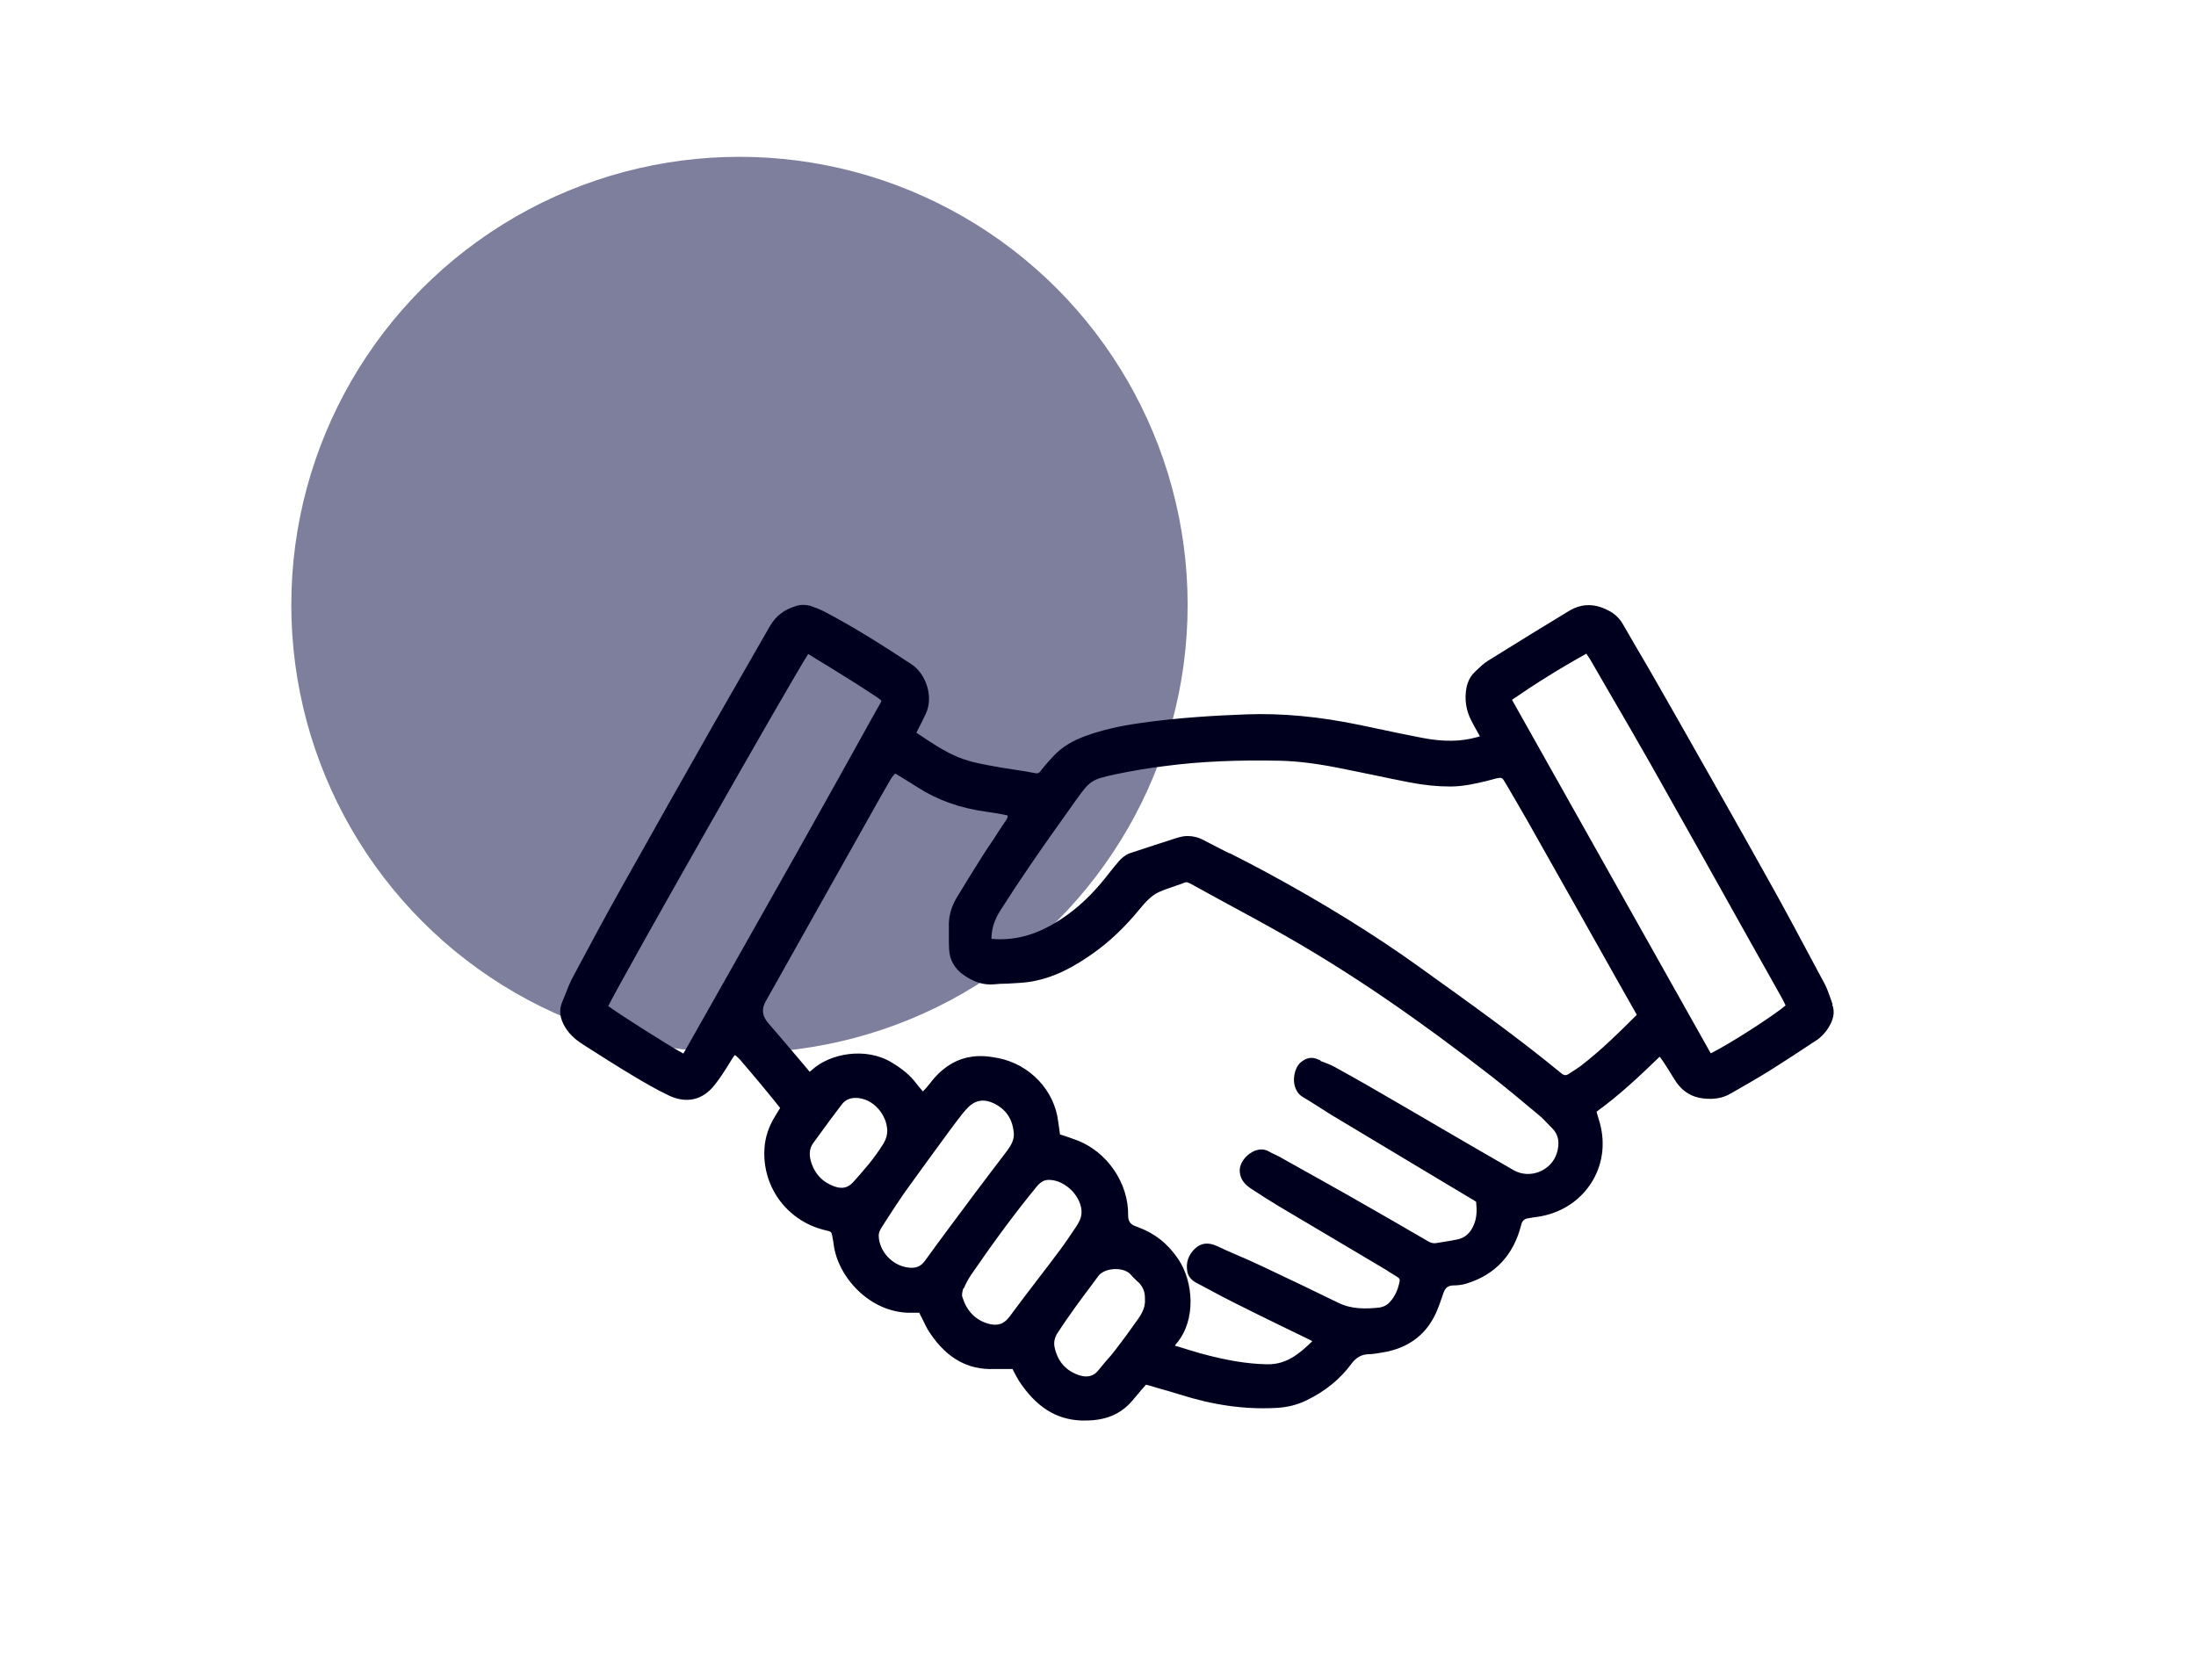
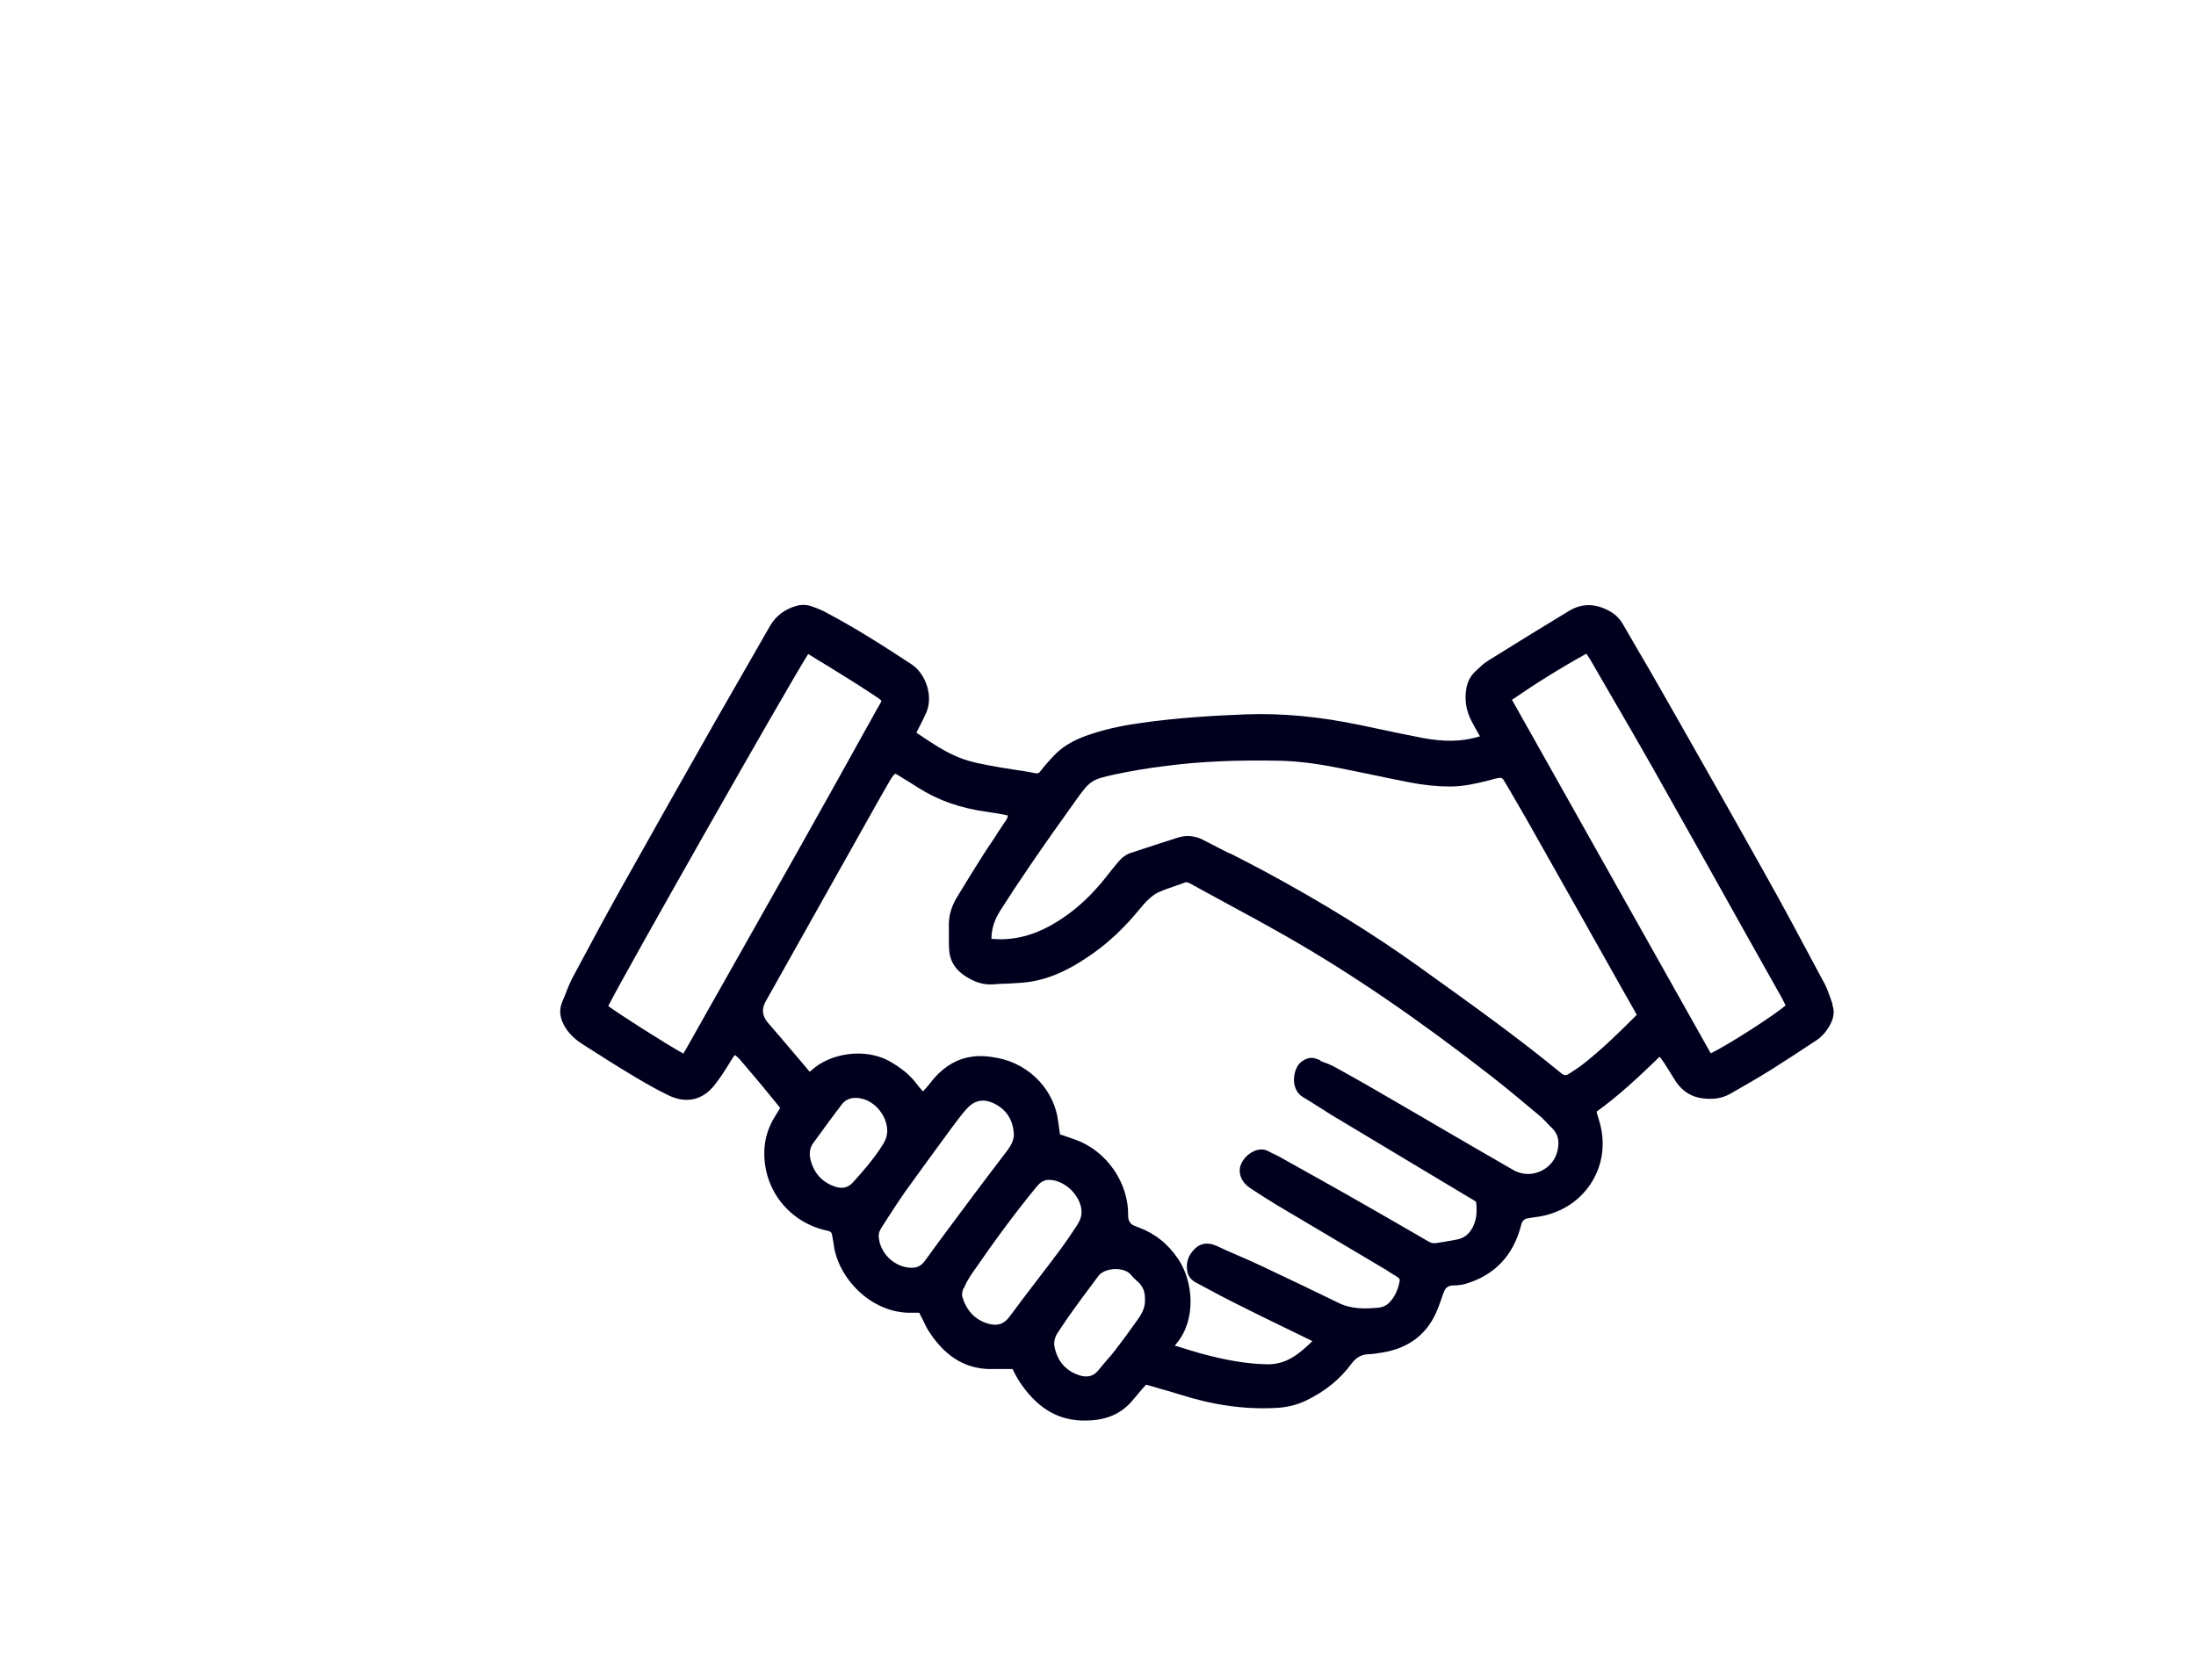
<svg xmlns="http://www.w3.org/2000/svg" width="98" height="75" viewBox="0 0 98 75" fill="none">
-   <circle cx="33" cy="27" r="20" fill="#7E7E9D" />
-   <path d="M81.785 44.837C81.755 44.747 81.725 44.657 81.695 44.577C81.615 44.357 81.535 44.117 81.425 43.907L81.235 43.557C80.445 42.077 79.635 40.547 78.795 39.057C77.495 36.727 76.155 34.367 74.855 32.077L74.045 30.657C73.725 30.087 73.395 29.527 73.065 28.967C72.855 28.607 72.655 28.257 72.445 27.897C72.295 27.627 72.105 27.437 71.865 27.297C71.215 26.927 70.605 26.917 70.025 27.267C69.035 27.867 67.725 28.667 66.415 29.487C66.215 29.607 66.045 29.777 65.875 29.937L65.805 30.007C65.625 30.177 65.505 30.407 65.445 30.687C65.345 31.217 65.425 31.717 65.665 32.177C65.755 32.357 65.855 32.527 65.955 32.707L66.045 32.867C66.045 32.867 65.955 32.897 65.905 32.907C65.185 33.107 64.415 33.117 63.475 32.937C62.785 32.807 62.095 32.657 61.425 32.517L60.715 32.367C58.895 31.987 57.225 31.827 55.605 31.887C54.305 31.937 52.595 32.027 50.875 32.277C49.945 32.407 49.185 32.587 48.485 32.837C47.865 33.057 47.385 33.347 47.005 33.757C46.845 33.927 46.635 34.157 46.445 34.407C46.365 34.517 46.305 34.537 46.175 34.507C45.875 34.447 45.575 34.397 45.275 34.357C45.065 34.327 44.855 34.287 44.645 34.257L44.485 34.227C43.915 34.127 43.325 34.027 42.785 33.807C42.145 33.547 41.565 33.157 41.005 32.777L40.895 32.707L40.995 32.507C41.105 32.297 41.215 32.077 41.315 31.857C41.685 31.077 41.295 30.057 40.685 29.657C39.485 28.867 38.175 28.027 36.805 27.307C36.605 27.207 36.405 27.127 36.235 27.067C35.995 26.987 35.765 26.977 35.535 27.047C35.005 27.197 34.625 27.497 34.365 27.937C33.975 28.617 33.585 29.297 33.195 29.977C32.765 30.727 32.335 31.477 31.905 32.227C30.645 34.447 29.155 37.077 27.685 39.707C27.065 40.817 26.425 41.997 25.595 43.557C25.435 43.847 25.315 44.157 25.195 44.467L25.085 44.737C24.935 45.097 24.985 45.467 25.225 45.857C25.455 46.237 25.785 46.477 26.055 46.647C26.745 47.087 27.555 47.607 28.365 48.087C28.805 48.347 29.315 48.647 29.865 48.907C30.635 49.267 31.355 49.107 31.885 48.437C32.115 48.147 32.325 47.827 32.515 47.517L32.675 47.257C32.755 47.137 32.785 47.097 32.795 47.097C32.805 47.097 32.845 47.117 32.955 47.227C32.995 47.267 33.035 47.307 33.065 47.347L33.285 47.607C33.525 47.887 33.765 48.167 33.995 48.447C34.195 48.687 34.385 48.927 34.585 49.167L34.815 49.457L34.595 49.817C34.305 50.277 34.145 50.767 34.115 51.267C34.005 53.037 35.195 54.577 36.935 54.937C37.065 54.967 37.115 55.007 37.135 55.137C37.155 55.227 37.165 55.327 37.185 55.417C37.195 55.507 37.215 55.597 37.225 55.687C37.485 57.137 38.935 58.647 40.705 58.597C40.795 58.597 40.885 58.597 40.975 58.597H41.025C41.065 58.687 41.105 58.767 41.155 58.857C41.265 59.087 41.365 59.307 41.505 59.507C42.255 60.627 43.195 61.157 44.375 61.107C44.575 61.107 44.775 61.107 44.975 61.107H45.185L45.245 61.227C45.315 61.357 45.385 61.497 45.465 61.627C46.235 62.797 47.115 63.357 48.245 63.407C48.305 63.407 48.375 63.407 48.435 63.407C49.355 63.407 50.025 63.117 50.535 62.517C50.675 62.347 50.825 62.177 50.965 62.007C51.025 61.937 51.085 61.877 51.145 61.807C51.295 61.847 51.445 61.887 51.595 61.937C51.955 62.037 52.305 62.137 52.655 62.247C54.135 62.717 55.525 62.917 56.905 62.847C57.415 62.827 57.865 62.717 58.285 62.517C59.115 62.117 59.805 61.567 60.315 60.867C60.525 60.587 60.765 60.457 61.075 60.447C61.265 60.447 61.455 60.407 61.655 60.377C62.895 60.187 63.745 59.517 64.175 58.387C64.265 58.167 64.335 57.937 64.415 57.717C64.495 57.487 64.615 57.387 64.845 57.377C65.035 57.377 65.245 57.357 65.435 57.297C66.715 56.907 67.545 56.027 67.885 54.677C67.925 54.51 68.015 54.414 68.155 54.387C68.255 54.367 68.355 54.357 68.455 54.337C68.565 54.327 68.675 54.307 68.785 54.287C69.765 54.097 70.575 53.537 71.065 52.717C71.555 51.897 71.655 50.917 71.345 49.957C71.315 49.857 71.285 49.767 71.255 49.657V49.617C72.255 48.897 73.145 48.057 74.045 47.187C74.045 47.187 74.055 47.187 74.065 47.167L74.095 47.207C74.165 47.297 74.225 47.387 74.285 47.477C74.355 47.587 74.425 47.697 74.495 47.807C74.595 47.977 74.705 48.147 74.815 48.317C75.105 48.727 75.495 48.967 75.985 49.027C76.455 49.087 76.865 49.027 77.225 48.817C77.895 48.437 78.445 48.117 78.995 47.777C79.645 47.367 80.305 46.937 80.935 46.517L81.045 46.447C81.305 46.277 81.525 46.027 81.685 45.717C81.845 45.407 81.875 45.117 81.765 44.837H81.785ZM58.925 47.327C58.855 47.307 58.795 47.277 58.735 47.257C58.455 47.157 58.235 47.277 58.085 47.387C57.865 47.547 57.735 47.897 57.745 48.247C57.765 48.567 57.905 48.827 58.125 48.957C58.365 49.097 58.595 49.247 58.835 49.397C59.015 49.517 59.205 49.627 59.385 49.747C60.765 50.577 62.155 51.407 63.535 52.237L65.805 53.597C65.805 53.597 65.845 53.627 65.875 53.647C65.915 54.027 65.905 54.357 65.775 54.667C65.615 55.047 65.375 55.257 65.025 55.327C64.835 55.367 64.645 55.397 64.465 55.427C64.345 55.447 64.215 55.467 64.095 55.487C63.975 55.507 63.855 55.487 63.715 55.397C62.525 54.707 61.335 54.017 60.135 53.337C59.345 52.887 58.545 52.447 57.745 51.997L57.085 51.627C57.015 51.587 56.935 51.557 56.865 51.517C56.785 51.487 56.715 51.447 56.645 51.407C56.415 51.267 56.135 51.277 55.875 51.427C55.565 51.597 55.335 51.927 55.325 52.217C55.315 52.537 55.475 52.817 55.785 53.027C56.265 53.347 56.665 53.597 57.045 53.827C57.935 54.357 58.835 54.887 59.725 55.417C60.385 55.807 61.035 56.197 61.695 56.587C61.805 56.647 61.915 56.717 62.015 56.787C62.125 56.857 62.235 56.927 62.355 56.997C62.455 57.057 62.485 57.117 62.455 57.217C62.375 57.627 62.205 57.957 61.945 58.197C61.855 58.277 61.695 58.347 61.545 58.367C60.945 58.427 60.315 58.447 59.715 58.147C58.705 57.657 57.635 57.137 56.335 56.527C55.955 56.347 55.575 56.177 55.195 56.017C54.895 55.887 54.595 55.757 54.305 55.617C53.925 55.447 53.615 55.477 53.345 55.717C53.035 56.007 52.915 56.347 52.985 56.757C53.025 56.967 53.155 57.127 53.365 57.247C53.575 57.357 53.775 57.467 53.985 57.577C54.335 57.767 54.695 57.957 55.055 58.137C55.825 58.527 56.605 58.907 57.385 59.287L58.415 59.787C58.415 59.787 58.515 59.837 58.565 59.867C57.935 60.477 57.395 60.897 56.585 60.897C56.565 60.897 56.545 60.897 56.525 60.897C55.645 60.877 54.735 60.727 53.565 60.407C53.295 60.327 53.015 60.247 52.735 60.157C52.635 60.127 52.535 60.097 52.435 60.067C52.455 60.027 52.475 59.997 52.505 59.967C53.405 58.897 53.245 57.187 52.585 56.207C52.115 55.507 51.525 55.047 50.785 54.777L50.655 54.727C50.448 54.654 50.345 54.5 50.345 54.267C50.375 52.817 49.405 51.397 48.035 50.887C47.845 50.817 47.655 50.757 47.465 50.687L47.305 50.637L47.285 50.497C47.265 50.357 47.245 50.217 47.225 50.077C47.065 48.677 45.965 47.507 44.535 47.227C44.085 47.137 43.705 47.117 43.375 47.167C42.755 47.247 42.185 47.567 41.705 48.107C41.635 48.187 41.565 48.277 41.495 48.367C41.445 48.427 41.395 48.487 41.345 48.547C41.295 48.607 41.245 48.657 41.185 48.717L41.135 48.657C41.045 48.557 40.975 48.467 40.895 48.367C40.635 48.017 40.295 47.727 39.795 47.427C38.635 46.717 37.025 47.027 36.235 47.757C36.205 47.787 36.175 47.807 36.135 47.837L36.105 47.807C35.995 47.677 35.895 47.557 35.795 47.437L35.335 46.897C34.985 46.487 34.635 46.067 34.275 45.657C34.015 45.357 33.978 45.04 34.165 44.707L39.185 35.767C39.345 35.487 39.505 35.207 39.665 34.927L39.735 34.807C39.765 34.747 39.805 34.697 39.845 34.647C39.915 34.557 39.935 34.537 39.945 34.537C39.945 34.537 39.985 34.537 40.085 34.607L40.265 34.717C40.495 34.857 40.725 34.997 40.955 35.147C41.845 35.717 42.855 36.077 44.045 36.237C44.285 36.267 44.535 36.317 44.775 36.357L44.915 36.387C44.915 36.387 44.955 36.397 44.975 36.407C44.975 36.497 44.915 36.587 44.855 36.677L44.825 36.717C44.665 36.957 44.505 37.197 44.355 37.437C44.165 37.717 43.975 37.997 43.795 38.287C43.475 38.797 43.125 39.357 42.695 40.067C42.445 40.487 42.325 40.927 42.345 41.377C42.345 41.527 42.345 41.687 42.345 41.837C42.345 42.017 42.345 42.197 42.355 42.367C42.375 42.837 42.595 43.227 42.985 43.507C43.455 43.837 43.885 43.977 44.355 43.937C44.545 43.917 44.735 43.907 44.935 43.907C45.245 43.887 45.565 43.877 45.875 43.837C47.065 43.677 48.055 43.067 48.775 42.557C49.515 42.037 50.195 41.387 50.845 40.597C50.985 40.427 51.125 40.257 51.285 40.117C51.395 40.017 51.565 39.877 51.745 39.807C51.975 39.707 52.215 39.627 52.445 39.547C52.595 39.497 52.745 39.447 52.895 39.387C52.955 39.367 52.995 39.387 53.095 39.427C53.555 39.677 54.015 39.927 54.465 40.177C55.445 40.707 56.445 41.247 57.425 41.807C60.325 43.467 63.225 45.447 66.565 48.047C67.255 48.587 67.925 49.147 68.665 49.767C68.835 49.907 68.995 50.077 69.145 50.237L69.285 50.377C69.555 50.657 69.615 51.017 69.475 51.477C69.355 51.857 69.065 52.157 68.685 52.307C68.305 52.457 67.895 52.427 67.555 52.237C66.485 51.627 65.415 50.997 64.345 50.377C63.685 49.987 63.025 49.607 62.355 49.217C61.465 48.697 60.515 48.147 59.565 47.627C59.365 47.517 59.145 47.437 58.925 47.357V47.327ZM49.365 60.747C49.245 60.887 49.125 61.027 49.015 61.167C48.805 61.427 48.535 61.497 48.195 61.397C47.585 61.207 47.205 60.787 47.065 60.147C47.015 59.927 47.065 59.717 47.175 59.527C47.665 58.777 48.205 58.037 48.735 57.337L49.015 56.957C49.145 56.777 49.435 56.657 49.745 56.647C49.755 56.647 49.775 56.647 49.785 56.647C50.075 56.647 50.325 56.737 50.455 56.887C50.535 56.987 50.635 57.077 50.725 57.167L50.815 57.247C51.015 57.447 51.105 57.687 51.095 57.987C51.115 58.277 51.015 58.557 50.795 58.867C50.395 59.437 50.075 59.867 49.775 60.257C49.645 60.427 49.505 60.597 49.355 60.757L49.365 60.747ZM39.215 55.187C39.205 55.017 39.285 54.877 39.375 54.737L39.595 54.397C39.845 54.007 40.115 53.597 40.385 53.207C41.065 52.257 41.765 51.307 42.445 50.377L42.715 50.017C42.865 49.817 43.015 49.627 43.175 49.457C43.385 49.237 43.615 49.127 43.865 49.127C44.015 49.127 44.165 49.167 44.325 49.237C44.895 49.507 45.195 49.947 45.245 50.607C45.255 50.907 45.105 51.137 44.965 51.337C44.445 52.017 43.925 52.707 43.405 53.397L43.325 53.507C42.655 54.407 41.955 55.337 41.285 56.267C41.095 56.537 40.865 56.627 40.515 56.577C39.825 56.487 39.255 55.877 39.215 55.197V55.187ZM36.295 51.017L36.515 50.717C36.855 50.247 37.215 49.757 37.575 49.287C37.725 49.097 37.925 49.007 38.185 49.007C38.245 49.007 38.315 49.007 38.385 49.027C39.035 49.127 39.585 49.797 39.595 50.477C39.595 50.657 39.545 50.847 39.425 51.047C39.025 51.697 38.535 52.257 38.065 52.777C37.845 53.017 37.585 53.077 37.265 52.967C36.705 52.777 36.335 52.387 36.175 51.787C36.125 51.587 36.095 51.287 36.295 51.017ZM43.015 57.507C43.095 57.297 43.215 57.087 43.355 56.877C44.415 55.337 45.335 54.097 46.255 52.977C46.425 52.767 46.595 52.667 46.785 52.667C46.795 52.667 46.815 52.667 46.825 52.667C47.175 52.667 47.555 52.857 47.845 53.157C48.115 53.447 48.275 53.807 48.265 54.117C48.265 54.377 48.125 54.607 48.015 54.767C47.805 55.087 47.555 55.457 47.295 55.807C46.995 56.207 46.695 56.607 46.385 57.007C45.935 57.587 45.495 58.177 45.055 58.767C44.805 59.107 44.505 59.207 44.075 59.077C43.515 58.907 43.135 58.507 42.945 57.887C42.915 57.797 42.945 57.637 42.995 57.497L43.015 57.507ZM54.875 38.097C54.485 37.897 54.105 37.707 53.725 37.507C53.485 37.377 53.245 37.317 53.005 37.317C52.855 37.317 52.695 37.347 52.535 37.397C52.255 37.487 51.975 37.577 51.695 37.667C51.265 37.807 50.845 37.947 50.415 38.087C50.195 38.167 50.025 38.337 49.945 38.427C49.785 38.607 49.635 38.797 49.485 38.987C49.375 39.127 49.275 39.257 49.155 39.397C48.535 40.137 47.865 40.727 47.115 41.177C46.165 41.757 45.225 41.997 44.245 41.907C44.245 41.477 44.375 41.057 44.645 40.637C45.045 40.007 45.485 39.337 45.945 38.667C46.565 37.757 47.235 36.807 47.995 35.747C48.645 34.837 48.705 34.797 49.755 34.567C50.465 34.417 51.215 34.287 52.045 34.187C53.575 33.987 55.245 33.917 57.135 33.957C57.905 33.977 58.735 34.077 59.735 34.277C60.215 34.377 60.695 34.467 61.165 34.567C61.735 34.687 62.305 34.807 62.875 34.917C63.535 35.047 64.135 35.107 64.715 35.107H64.725C65.305 35.107 65.865 34.977 66.395 34.847C66.445 34.837 66.495 34.817 66.545 34.807C66.615 34.787 66.685 34.767 66.765 34.747C67.025 34.697 67.035 34.697 67.175 34.937C67.515 35.517 67.855 36.097 68.185 36.677C69.585 39.147 70.975 41.627 72.365 44.097L72.955 45.137C72.955 45.137 73.005 45.237 73.035 45.277V45.307C72.265 46.077 71.465 46.867 70.585 47.547C70.445 47.657 70.295 47.747 70.145 47.847L70.005 47.937C69.885 48.017 69.795 48.007 69.675 47.907C67.695 46.277 65.575 44.767 63.525 43.297L63.305 43.137C61.265 41.677 59.045 40.307 56.535 38.947C55.985 38.647 55.415 38.357 54.865 38.077L54.875 38.097ZM30.565 46.907C30.565 46.907 30.515 46.987 30.495 47.027C29.695 46.587 27.585 45.237 27.145 44.907C27.725 43.717 35.275 30.417 36.065 29.197C36.085 29.197 36.115 29.217 36.125 29.227C36.395 29.397 36.655 29.557 36.925 29.717C37.605 30.137 38.315 30.577 38.995 31.027C39.135 31.117 39.325 31.247 39.335 31.287C39.335 31.307 39.285 31.397 39.245 31.467C39.215 31.517 39.185 31.567 39.145 31.637C37.985 33.727 36.825 35.817 35.655 37.897C34.705 39.577 33.755 41.267 32.805 42.947L31.675 44.947C31.315 45.587 30.955 46.217 30.595 46.857L30.565 46.917V46.907ZM79.695 44.867C79.245 45.277 77.135 46.637 76.345 47.017L67.475 31.237C68.535 30.507 69.625 29.827 70.795 29.177L70.815 29.207C70.865 29.287 70.915 29.357 70.965 29.437C71.225 29.887 71.485 30.337 71.745 30.787C72.405 31.917 73.085 33.087 73.735 34.237C75.185 36.807 76.625 39.377 78.065 41.957L79.475 44.467C79.535 44.577 79.595 44.687 79.645 44.797L79.685 44.877L79.695 44.867Z" fill="#00001E" />
+   <path d="M81.785 44.837C81.755 44.747 81.725 44.657 81.695 44.577C81.615 44.357 81.535 44.117 81.425 43.907L81.235 43.557C80.445 42.077 79.635 40.547 78.795 39.057C77.495 36.727 76.155 34.367 74.855 32.077L74.045 30.657C73.725 30.087 73.395 29.527 73.065 28.967C72.855 28.607 72.655 28.257 72.445 27.897C72.295 27.627 72.105 27.437 71.865 27.297C71.215 26.927 70.605 26.917 70.025 27.267C69.035 27.867 67.725 28.667 66.415 29.487C66.215 29.607 66.045 29.777 65.875 29.937L65.805 30.007C65.625 30.177 65.505 30.407 65.445 30.687C65.345 31.217 65.425 31.717 65.665 32.177C65.755 32.357 65.855 32.527 65.955 32.707L66.045 32.867C66.045 32.867 65.955 32.897 65.905 32.907C65.185 33.107 64.415 33.117 63.475 32.937C62.785 32.807 62.095 32.657 61.425 32.517L60.715 32.367C58.895 31.987 57.225 31.827 55.605 31.887C54.305 31.937 52.595 32.027 50.875 32.277C49.945 32.407 49.185 32.587 48.485 32.837C47.865 33.057 47.385 33.347 47.005 33.757C46.845 33.927 46.635 34.157 46.445 34.407C46.365 34.517 46.305 34.537 46.175 34.507C45.875 34.447 45.575 34.397 45.275 34.357C45.065 34.327 44.855 34.287 44.645 34.257L44.485 34.227C43.915 34.127 43.325 34.027 42.785 33.807C42.145 33.547 41.565 33.157 41.005 32.777L40.895 32.707L40.995 32.507C41.105 32.297 41.215 32.077 41.315 31.857C41.685 31.077 41.295 30.057 40.685 29.657C39.485 28.867 38.175 28.027 36.805 27.307C36.605 27.207 36.405 27.127 36.235 27.067C35.995 26.987 35.765 26.977 35.535 27.047C35.005 27.197 34.625 27.497 34.365 27.937C33.975 28.617 33.585 29.297 33.195 29.977C32.765 30.727 32.335 31.477 31.905 32.227C30.645 34.447 29.155 37.077 27.685 39.707C27.065 40.817 26.425 41.997 25.595 43.557C25.435 43.847 25.315 44.157 25.195 44.467L25.085 44.737C24.935 45.097 24.985 45.467 25.225 45.857C25.455 46.237 25.785 46.477 26.055 46.647C26.745 47.087 27.555 47.607 28.365 48.087C28.805 48.347 29.315 48.647 29.865 48.907C30.635 49.267 31.355 49.107 31.885 48.437C32.115 48.147 32.325 47.827 32.515 47.517L32.675 47.257C32.755 47.137 32.785 47.097 32.795 47.097C32.805 47.097 32.845 47.117 32.955 47.227C32.995 47.267 33.035 47.307 33.065 47.347L33.285 47.607C33.525 47.887 33.765 48.167 33.995 48.447C34.195 48.687 34.385 48.927 34.585 49.167L34.815 49.457L34.595 49.817C34.305 50.277 34.145 50.767 34.115 51.267C34.005 53.037 35.195 54.577 36.935 54.937C37.065 54.967 37.115 55.007 37.135 55.137C37.155 55.227 37.165 55.327 37.185 55.417C37.195 55.507 37.215 55.597 37.225 55.687C37.485 57.137 38.935 58.647 40.705 58.597C40.795 58.597 40.885 58.597 40.975 58.597H41.025C41.065 58.687 41.105 58.767 41.155 58.857C41.265 59.087 41.365 59.307 41.505 59.507C42.255 60.627 43.195 61.157 44.375 61.107C44.575 61.107 44.775 61.107 44.975 61.107H45.185L45.245 61.227C45.315 61.357 45.385 61.497 45.465 61.627C46.235 62.797 47.115 63.357 48.245 63.407C48.305 63.407 48.375 63.407 48.435 63.407C49.355 63.407 50.025 63.117 50.535 62.517C50.675 62.347 50.825 62.177 50.965 62.007C51.025 61.937 51.085 61.877 51.145 61.807C51.295 61.847 51.445 61.887 51.595 61.937C51.955 62.037 52.305 62.137 52.655 62.247C54.135 62.717 55.525 62.917 56.905 62.847C57.415 62.827 57.865 62.717 58.285 62.517C59.115 62.117 59.805 61.567 60.315 60.867C60.525 60.587 60.765 60.457 61.075 60.447C61.265 60.447 61.455 60.407 61.655 60.377C62.895 60.187 63.745 59.517 64.175 58.387C64.265 58.167 64.335 57.937 64.415 57.717C64.495 57.487 64.615 57.387 64.845 57.377C65.035 57.377 65.245 57.357 65.435 57.297C66.715 56.907 67.545 56.027 67.885 54.677C67.925 54.51 68.015 54.414 68.155 54.387C68.255 54.367 68.355 54.357 68.455 54.337C68.565 54.327 68.675 54.307 68.785 54.287C69.765 54.097 70.575 53.537 71.065 52.717C71.555 51.897 71.655 50.917 71.345 49.957C71.315 49.857 71.285 49.767 71.255 49.657V49.617C72.255 48.897 73.145 48.057 74.045 47.187C74.045 47.187 74.055 47.187 74.065 47.167L74.095 47.207C74.165 47.297 74.225 47.387 74.285 47.477C74.355 47.587 74.425 47.697 74.495 47.807C74.595 47.977 74.705 48.147 74.815 48.317C75.105 48.727 75.495 48.967 75.985 49.027C76.455 49.087 76.865 49.027 77.225 48.817C77.895 48.437 78.445 48.117 78.995 47.777C79.645 47.367 80.305 46.937 80.935 46.517L81.045 46.447C81.305 46.277 81.525 46.027 81.685 45.717C81.845 45.407 81.875 45.117 81.765 44.837H81.785ZM58.925 47.327C58.855 47.307 58.795 47.277 58.735 47.257C58.455 47.157 58.235 47.277 58.085 47.387C57.865 47.547 57.735 47.897 57.745 48.247C57.765 48.567 57.905 48.827 58.125 48.957C58.365 49.097 58.595 49.247 58.835 49.397C59.015 49.517 59.205 49.627 59.385 49.747C60.765 50.577 62.155 51.407 63.535 52.237L65.805 53.597C65.805 53.597 65.845 53.627 65.875 53.647C65.915 54.027 65.905 54.357 65.775 54.667C65.615 55.047 65.375 55.257 65.025 55.327C64.835 55.367 64.645 55.397 64.465 55.427C64.345 55.447 64.215 55.467 64.095 55.487C63.975 55.507 63.855 55.487 63.715 55.397C62.525 54.707 61.335 54.017 60.135 53.337C59.345 52.887 58.545 52.447 57.745 51.997L57.085 51.627C57.015 51.587 56.935 51.557 56.865 51.517C56.785 51.487 56.715 51.447 56.645 51.407C56.415 51.267 56.135 51.277 55.875 51.427C55.565 51.597 55.335 51.927 55.325 52.217C55.315 52.537 55.475 52.817 55.785 53.027C56.265 53.347 56.665 53.597 57.045 53.827C57.935 54.357 58.835 54.887 59.725 55.417C60.385 55.807 61.035 56.197 61.695 56.587C61.805 56.647 61.915 56.717 62.015 56.787C62.125 56.857 62.235 56.927 62.355 56.997C62.455 57.057 62.485 57.117 62.455 57.217C62.375 57.627 62.205 57.957 61.945 58.197C61.855 58.277 61.695 58.347 61.545 58.367C60.945 58.427 60.315 58.447 59.715 58.147C58.705 57.657 57.635 57.137 56.335 56.527C55.955 56.347 55.575 56.177 55.195 56.017C54.895 55.887 54.595 55.757 54.305 55.617C53.925 55.447 53.615 55.477 53.345 55.717C53.035 56.007 52.915 56.347 52.985 56.757C53.025 56.967 53.155 57.127 53.365 57.247C53.575 57.357 53.775 57.467 53.985 57.577C54.335 57.767 54.695 57.957 55.055 58.137C55.825 58.527 56.605 58.907 57.385 59.287L58.415 59.787C58.415 59.787 58.515 59.837 58.565 59.867C57.935 60.477 57.395 60.897 56.585 60.897C56.565 60.897 56.545 60.897 56.525 60.897C55.645 60.877 54.735 60.727 53.565 60.407C53.295 60.327 53.015 60.247 52.735 60.157C52.635 60.127 52.535 60.097 52.435 60.067C52.455 60.027 52.475 59.997 52.505 59.967C53.405 58.897 53.245 57.187 52.585 56.207C52.115 55.507 51.525 55.047 50.785 54.777L50.655 54.727C50.448 54.654 50.345 54.5 50.345 54.267C50.375 52.817 49.405 51.397 48.035 50.887C47.845 50.817 47.655 50.757 47.465 50.687L47.305 50.637L47.285 50.497C47.265 50.357 47.245 50.217 47.225 50.077C47.065 48.677 45.965 47.507 44.535 47.227C44.085 47.137 43.705 47.117 43.375 47.167C42.755 47.247 42.185 47.567 41.705 48.107C41.635 48.187 41.565 48.277 41.495 48.367C41.445 48.427 41.395 48.487 41.345 48.547C41.295 48.607 41.245 48.657 41.185 48.717L41.135 48.657C41.045 48.557 40.975 48.467 40.895 48.367C40.635 48.017 40.295 47.727 39.795 47.427C38.635 46.717 37.025 47.027 36.235 47.757C36.205 47.787 36.175 47.807 36.135 47.837L36.105 47.807C35.995 47.677 35.895 47.557 35.795 47.437L35.335 46.897C34.985 46.487 34.635 46.067 34.275 45.657C34.015 45.357 33.978 45.04 34.165 44.707L39.185 35.767C39.345 35.487 39.505 35.207 39.665 34.927L39.735 34.807C39.765 34.747 39.805 34.697 39.845 34.647C39.915 34.557 39.935 34.537 39.945 34.537C39.945 34.537 39.985 34.537 40.085 34.607L40.265 34.717C40.495 34.857 40.725 34.997 40.955 35.147C41.845 35.717 42.855 36.077 44.045 36.237C44.285 36.267 44.535 36.317 44.775 36.357L44.915 36.387C44.915 36.387 44.955 36.397 44.975 36.407C44.975 36.497 44.915 36.587 44.855 36.677L44.825 36.717C44.665 36.957 44.505 37.197 44.355 37.437C44.165 37.717 43.975 37.997 43.795 38.287C43.475 38.797 43.125 39.357 42.695 40.067C42.445 40.487 42.325 40.927 42.345 41.377C42.345 41.527 42.345 41.687 42.345 41.837C42.345 42.017 42.345 42.197 42.355 42.367C42.375 42.837 42.595 43.227 42.985 43.507C43.455 43.837 43.885 43.977 44.355 43.937C44.545 43.917 44.735 43.907 44.935 43.907C45.245 43.887 45.565 43.877 45.875 43.837C47.065 43.677 48.055 43.067 48.775 42.557C49.515 42.037 50.195 41.387 50.845 40.597C50.985 40.427 51.125 40.257 51.285 40.117C51.395 40.017 51.565 39.877 51.745 39.807C51.975 39.707 52.215 39.627 52.445 39.547C52.595 39.497 52.745 39.447 52.895 39.387C52.955 39.367 52.995 39.387 53.095 39.427C53.555 39.677 54.015 39.927 54.465 40.177C55.445 40.707 56.445 41.247 57.425 41.807C60.325 43.467 63.225 45.447 66.565 48.047C67.255 48.587 67.925 49.147 68.665 49.767C68.835 49.907 68.995 50.077 69.145 50.237L69.285 50.377C69.555 50.657 69.615 51.017 69.475 51.477C69.355 51.857 69.065 52.157 68.685 52.307C68.305 52.457 67.895 52.427 67.555 52.237C66.485 51.627 65.415 50.997 64.345 50.377C63.685 49.987 63.025 49.607 62.355 49.217C61.465 48.697 60.515 48.147 59.565 47.627C59.365 47.517 59.145 47.437 58.925 47.357V47.327ZM49.365 60.747C49.245 60.887 49.125 61.027 49.015 61.167C48.805 61.427 48.535 61.497 48.195 61.397C47.585 61.207 47.205 60.787 47.065 60.147C47.015 59.927 47.065 59.717 47.175 59.527C47.665 58.777 48.205 58.037 48.735 57.337L49.015 56.957C49.145 56.777 49.435 56.657 49.745 56.647C49.755 56.647 49.775 56.647 49.785 56.647C50.075 56.647 50.325 56.737 50.455 56.887C50.535 56.987 50.635 57.077 50.725 57.167L50.815 57.247C51.015 57.447 51.105 57.687 51.095 57.987C51.115 58.277 51.015 58.557 50.795 58.867C50.395 59.437 50.075 59.867 49.775 60.257C49.645 60.427 49.505 60.597 49.355 60.757L49.365 60.747ZM39.215 55.187C39.205 55.017 39.285 54.877 39.375 54.737L39.595 54.397C39.845 54.007 40.115 53.597 40.385 53.207C41.065 52.257 41.765 51.307 42.445 50.377L42.715 50.017C42.865 49.817 43.015 49.627 43.175 49.457C43.385 49.237 43.615 49.127 43.865 49.127C44.015 49.127 44.165 49.167 44.325 49.237C44.895 49.507 45.195 49.947 45.245 50.607C45.255 50.907 45.105 51.137 44.965 51.337C44.445 52.017 43.925 52.707 43.405 53.397L43.325 53.507C42.655 54.407 41.955 55.337 41.285 56.267C41.095 56.537 40.865 56.627 40.515 56.577C39.825 56.487 39.255 55.877 39.215 55.197V55.187ZM36.295 51.017L36.515 50.717C36.855 50.247 37.215 49.757 37.575 49.287C37.725 49.097 37.925 49.007 38.185 49.007C38.245 49.007 38.315 49.007 38.385 49.027C39.035 49.127 39.585 49.797 39.595 50.477C39.595 50.657 39.545 50.847 39.425 51.047C39.025 51.697 38.535 52.257 38.065 52.777C37.845 53.017 37.585 53.077 37.265 52.967C36.705 52.777 36.335 52.387 36.175 51.787C36.125 51.587 36.095 51.287 36.295 51.017ZM43.015 57.507C43.095 57.297 43.215 57.087 43.355 56.877C44.415 55.337 45.335 54.097 46.255 52.977C46.425 52.767 46.595 52.667 46.785 52.667C46.795 52.667 46.815 52.667 46.825 52.667C47.175 52.667 47.555 52.857 47.845 53.157C48.115 53.447 48.275 53.807 48.265 54.117C48.265 54.377 48.125 54.607 48.015 54.767C47.805 55.087 47.555 55.457 47.295 55.807C46.995 56.207 46.695 56.607 46.385 57.007C45.935 57.587 45.495 58.177 45.055 58.767C44.805 59.107 44.505 59.207 44.075 59.077C43.515 58.907 43.135 58.507 42.945 57.887C42.915 57.797 42.945 57.637 42.995 57.497L43.015 57.507ZM54.875 38.097C54.485 37.897 54.105 37.707 53.725 37.507C53.485 37.377 53.245 37.317 53.005 37.317C52.855 37.317 52.695 37.347 52.535 37.397C52.255 37.487 51.975 37.577 51.695 37.667C51.265 37.807 50.845 37.947 50.415 38.087C50.195 38.167 50.025 38.337 49.945 38.427C49.785 38.607 49.635 38.797 49.485 38.987C49.375 39.127 49.275 39.257 49.155 39.397C48.535 40.137 47.865 40.727 47.115 41.177C46.165 41.757 45.225 41.997 44.245 41.907C44.245 41.477 44.375 41.057 44.645 40.637C45.045 40.007 45.485 39.337 45.945 38.667C46.565 37.757 47.235 36.807 47.995 35.747C48.645 34.837 48.705 34.797 49.755 34.567C50.465 34.417 51.215 34.287 52.045 34.187C53.575 33.987 55.245 33.917 57.135 33.957C57.905 33.977 58.735 34.077 59.735 34.277C60.215 34.377 60.695 34.467 61.165 34.567C61.735 34.687 62.305 34.807 62.875 34.917C63.535 35.047 64.135 35.107 64.715 35.107H64.725C65.305 35.107 65.865 34.977 66.395 34.847C66.445 34.837 66.495 34.817 66.545 34.807C66.615 34.787 66.685 34.767 66.765 34.747C67.025 34.697 67.035 34.697 67.175 34.937C67.515 35.517 67.855 36.097 68.185 36.677C69.585 39.147 70.975 41.627 72.365 44.097L72.955 45.137C72.955 45.137 73.005 45.237 73.035 45.277V45.307C72.265 46.077 71.465 46.867 70.585 47.547C70.445 47.657 70.295 47.747 70.145 47.847L70.005 47.937C69.885 48.017 69.795 48.007 69.675 47.907C67.695 46.277 65.575 44.767 63.525 43.297L63.305 43.137C61.265 41.677 59.045 40.307 56.535 38.947C55.985 38.647 55.415 38.357 54.865 38.077L54.875 38.097ZM30.565 46.907C30.565 46.907 30.515 46.987 30.495 47.027C29.695 46.587 27.585 45.237 27.145 44.907C27.725 43.717 35.275 30.417 36.065 29.197C36.085 29.197 36.115 29.217 36.125 29.227C36.395 29.397 36.655 29.557 36.925 29.717C37.605 30.137 38.315 30.577 38.995 31.027C39.135 31.117 39.325 31.247 39.335 31.287C39.335 31.307 39.285 31.397 39.245 31.467C39.215 31.517 39.185 31.567 39.145 31.637C37.985 33.727 36.825 35.817 35.655 37.897C34.705 39.577 33.755 41.267 32.805 42.947L31.675 44.947L30.565 46.917V46.907ZM79.695 44.867C79.245 45.277 77.135 46.637 76.345 47.017L67.475 31.237C68.535 30.507 69.625 29.827 70.795 29.177L70.815 29.207C70.865 29.287 70.915 29.357 70.965 29.437C71.225 29.887 71.485 30.337 71.745 30.787C72.405 31.917 73.085 33.087 73.735 34.237C75.185 36.807 76.625 39.377 78.065 41.957L79.475 44.467C79.535 44.577 79.595 44.687 79.645 44.797L79.685 44.877L79.695 44.867Z" fill="#00001E" />
</svg>